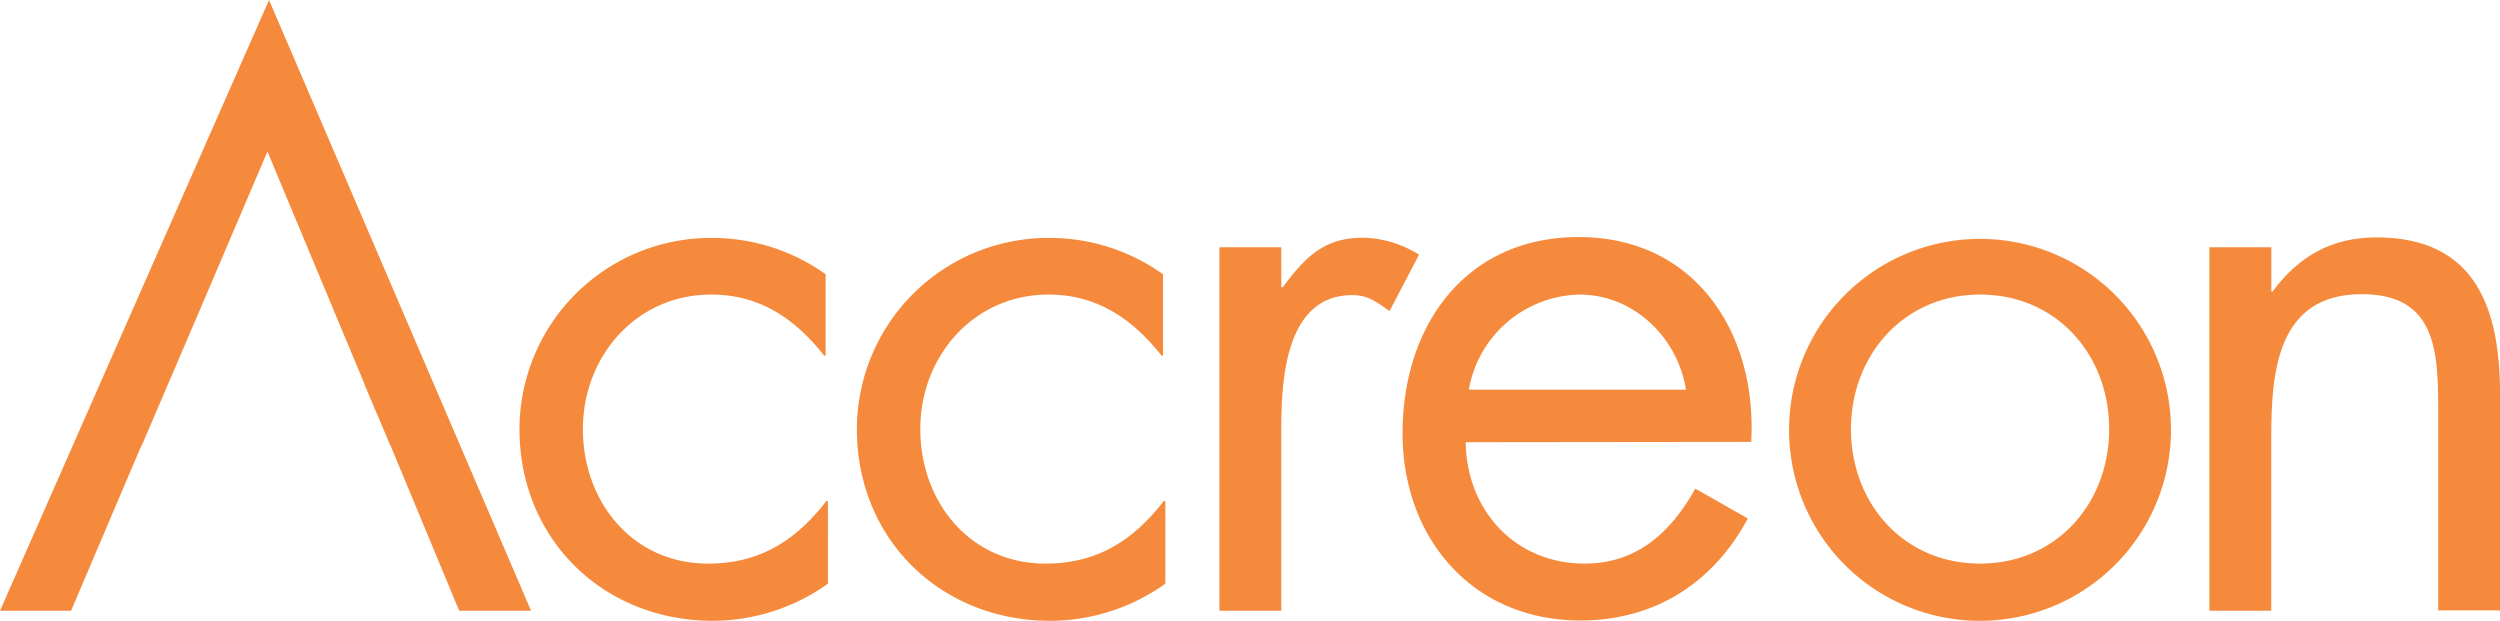
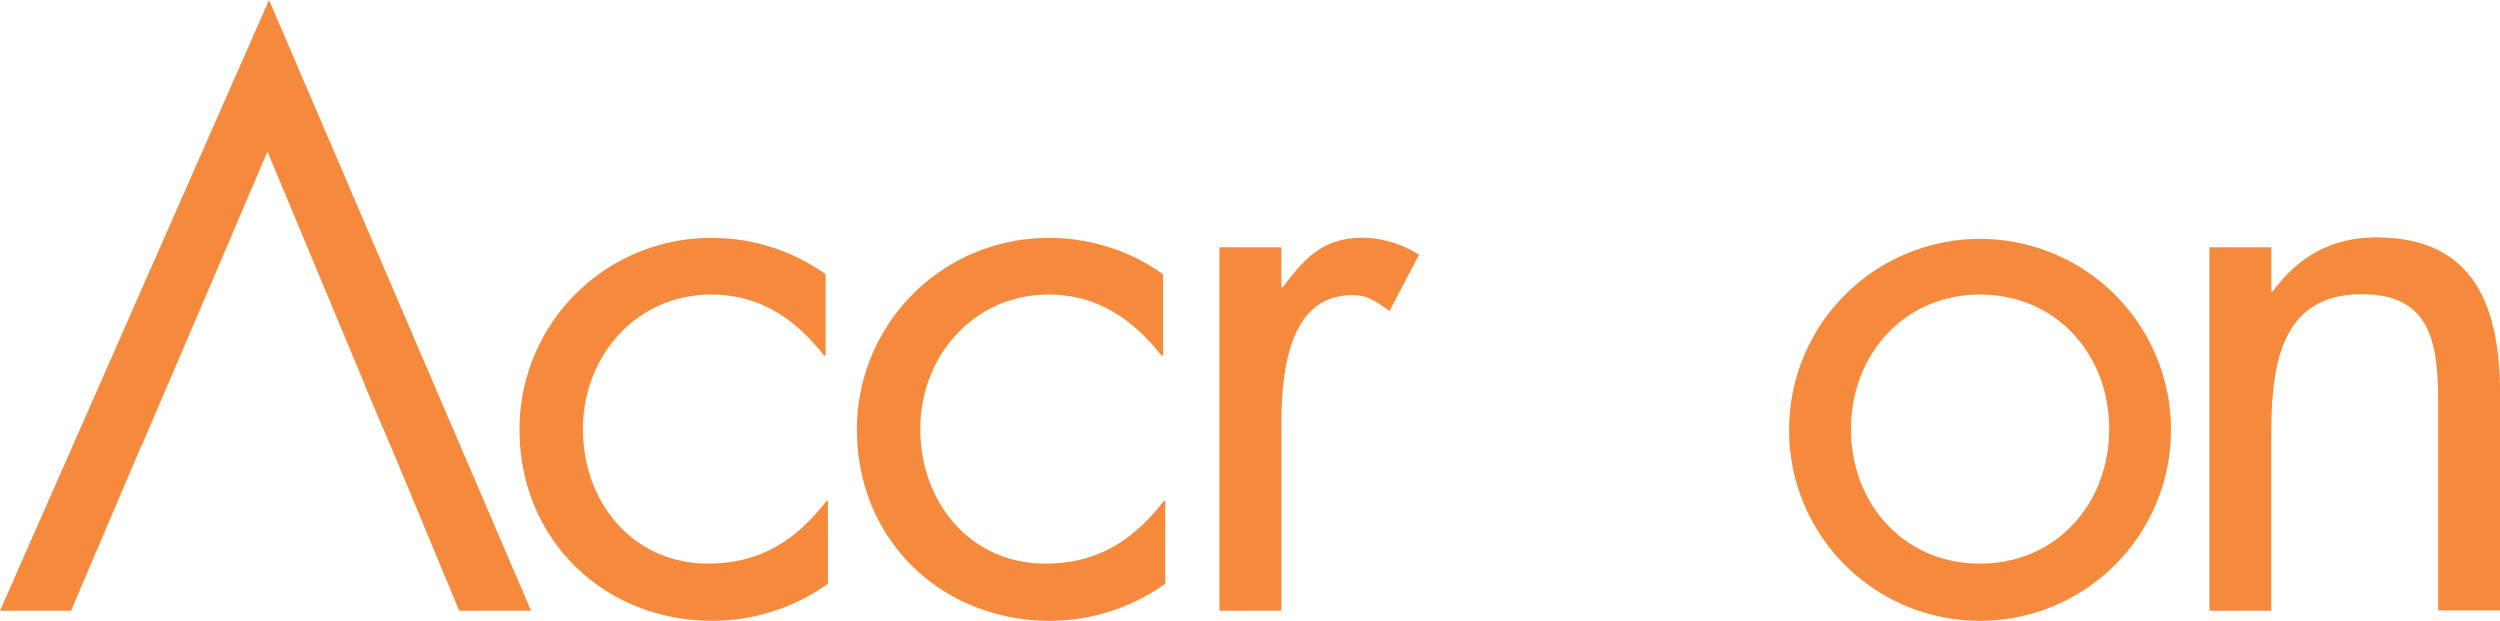
<svg xmlns="http://www.w3.org/2000/svg" viewBox="0 0 313.43 77.83">
  <defs>
    <style>.cls-1{fill:#f68a3c;}</style>
  </defs>
  <title>Asset 1</title>
  <g id="Layer_2" data-name="Layer 2">
    <g id="Layer_1-2" data-name="Layer 1">
      <path class="cls-1" d="M103.51,44.58h-.19c-3.59-4.55-8-7.65-14.16-7.65-9.4,0-16.08,7.75-16.08,16.86s6.2,16.87,15.7,16.87c6.49,0,11-2.91,14.83-7.85h.19V73.18a24.92,24.92,0,0,1-14.44,4.65c-13.76,0-24.23-10.27-24.23-24a24,24,0,0,1,24.32-24,24.52,24.52,0,0,1,14.06,4.55V44.58" />
      <path class="cls-1" d="M145.81,44.58h-.19c-3.59-4.55-8.05-7.65-14.16-7.65-9.4,0-16.08,7.75-16.08,16.86s6.2,16.87,15.7,16.87c6.49,0,11-2.91,14.83-7.85h.19V73.18a24.92,24.92,0,0,1-14.44,4.65c-13.77,0-24.23-10.27-24.23-24a24,24,0,0,1,24.33-24,24.51,24.51,0,0,1,14.05,4.55V44.58" />
      <path class="cls-1" d="M160.64,36h.19c2.71-3.59,5-6.2,10.08-6.2a13.71,13.71,0,0,1,7,2.13L174.21,39c-1.55-1.07-2.62-2-4.66-2-8.53,0-8.91,11-8.91,16.86V76.57h-7.76V31h7.76V36" />
-       <path class="cls-1" d="M211.38,48.85c-1.07-6.59-6.59-11.92-13.37-11.92a14.4,14.4,0,0,0-13.86,11.92h27.23m-27.62,6.59c.09,8.43,6.1,15.22,14.92,15.22,6.59,0,10.86-4,13.86-9.4L219.13,65c-4.36,8.14-11.72,12.79-21,12.79-13.57,0-22.29-10.37-22.29-23.46,0-13.47,7.85-24.61,22.1-24.61,14.63,0,22.39,12.11,21.61,25.68Z" />
      <path class="cls-1" d="M232.06,53.79c0,9.31,6.59,16.87,16.18,16.87s16.19-7.56,16.19-16.87-6.59-16.86-16.19-16.86-16.18,7.65-16.18,16.86m-7.76.1a23.94,23.94,0,1,1,23.94,23.94A23.9,23.9,0,0,1,224.3,53.89" />
      <path class="cls-1" d="M284.74,36.54h.19c3.2-4.36,7.37-6.78,13-6.78,12.6,0,15.51,9.11,15.51,19.77v27h-7.76V50.88c0-7.36-.58-14-9.59-14-10.67,0-11.34,9.89-11.34,18V76.57H277V31h7.76v5.53" />
      <polyline class="cls-1" points="57.57 76.57 66.58 76.57 33.73 0 0 76.57 8.91 76.57 17.74 55.83 17.78 55.83 24.92 39.17 24.92 39.17 33.53 19 45.75 48.27 45.72 48.27 48.93 55.83 48.95 55.83 57.57 76.57" />
    </g>
  </g>
</svg>